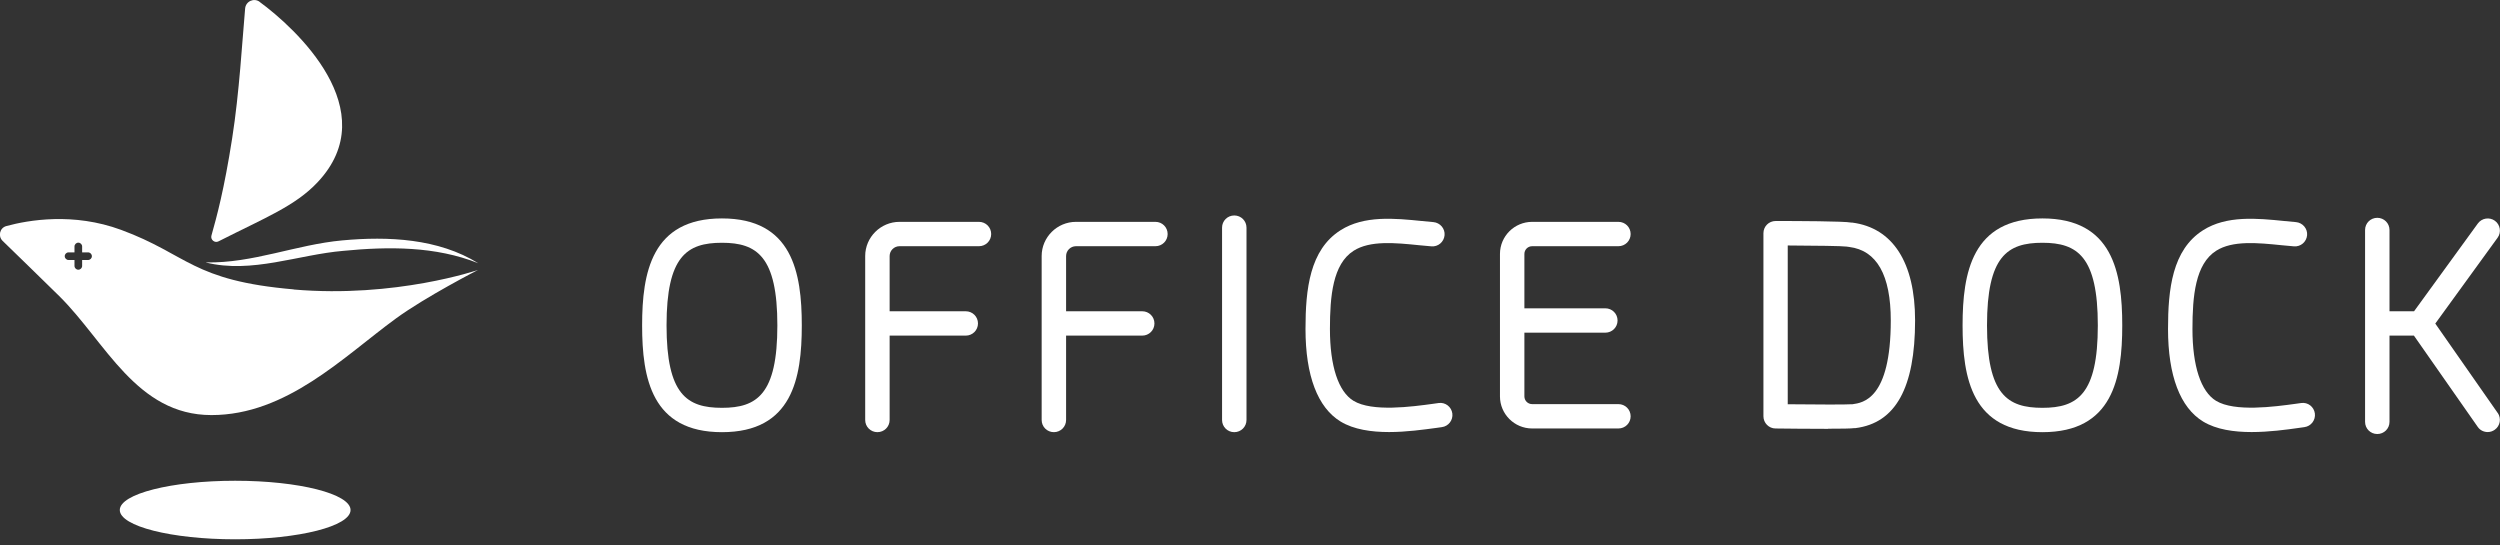
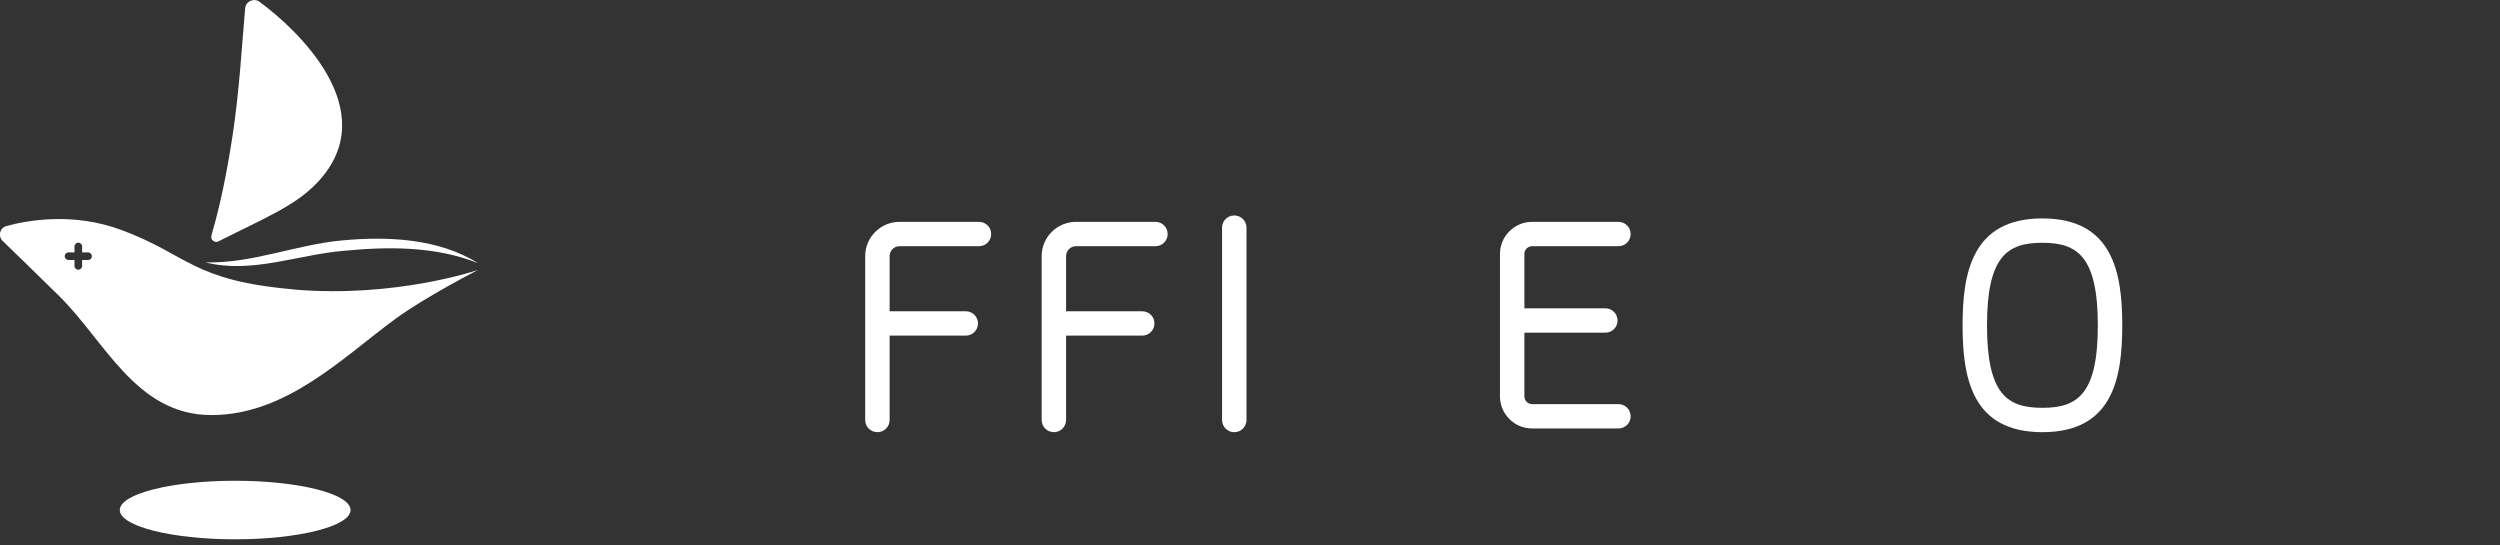
<svg xmlns="http://www.w3.org/2000/svg" width="344" height="75" viewBox="0 0 344 75" fill="none">
  <rect x="0" y="0" width="344" height="75" fill="#333333" stroke="none" />
  <g clip-path="url(#clip0_1113_15470)">
    <path d="M28.357 36.106C34.775 36.243 40.735 33.66 47.102 33.078C53.401 32.497 60.312 32.805 65.813 36.225C59.938 33.865 53.435 33.916 47.255 34.515C41.006 35.045 34.656 37.679 28.34 36.123L28.357 36.106Z" fill="white" />
-     <path d="M99.341 59.467C89.663 59.467 88.356 52.038 88.356 44.778C88.356 37.518 89.663 30.055 99.341 30.055C109.019 30.055 110.327 37.501 110.327 44.778C110.327 52.054 109.019 59.467 99.341 59.467ZM99.341 33.405C94.502 33.405 91.717 35.267 91.717 44.778C91.717 54.288 94.519 56.116 99.341 56.116C104.163 56.116 106.965 54.254 106.965 44.778C106.965 35.301 104.163 33.405 99.341 33.405Z" fill="white" />
    <path d="M281.036 59.467C271.358 59.467 270.051 52.038 270.051 44.778C270.051 37.518 271.358 30.055 281.036 30.055C290.715 30.055 292.022 37.501 292.022 44.778C292.022 52.054 290.715 59.467 281.036 59.467ZM281.036 33.405C276.197 33.405 273.413 35.267 273.413 44.778C273.413 54.288 276.214 56.116 281.036 56.116C285.858 56.116 288.66 54.254 288.66 44.778C288.66 35.301 285.858 33.405 281.036 33.405Z" fill="white" />
    <path d="M134.706 30.527H123.771C121.173 30.527 119.051 32.643 119.051 35.232V57.79C119.051 58.721 119.798 59.465 120.732 59.465C121.666 59.465 122.413 58.721 122.413 57.79V46.181H132.889C133.823 46.181 134.57 45.436 134.57 44.506C134.57 43.575 133.823 42.83 132.889 42.83H122.413V35.232C122.413 34.487 123.024 33.878 123.771 33.878H134.706C135.64 33.878 136.387 33.133 136.387 32.203C136.387 31.272 135.64 30.527 134.706 30.527Z" fill="white" />
    <path d="M158.987 30.527H148.052C145.454 30.527 143.332 32.643 143.332 35.232V57.79C143.332 58.721 144.079 59.465 145.013 59.465C145.947 59.465 146.694 58.721 146.694 57.79V46.181H157.17C158.104 46.181 158.851 45.436 158.851 44.506C158.851 43.575 158.104 42.83 157.17 42.83H146.694V35.232C146.694 34.487 147.305 33.878 148.052 33.878H158.987C159.921 33.878 160.668 33.133 160.668 32.203C160.668 31.272 159.921 30.527 158.987 30.527Z" fill="white" />
    <path d="M169.837 59.467C168.903 59.467 168.156 58.722 168.156 57.791V31.324C168.156 30.393 168.903 29.648 169.837 29.648C170.771 29.648 171.518 30.393 171.518 31.324V57.791C171.518 58.722 170.771 59.467 169.837 59.467Z" fill="white" />
-     <path d="M191.132 59.45C188.721 59.45 186.293 59.111 184.476 58.011C181.301 56.082 179.637 51.682 179.637 45.269C179.637 39.803 180.214 34.37 184.459 31.68C187.702 29.615 191.913 30.038 195.631 30.41C196.175 30.461 196.718 30.512 197.244 30.563C198.161 30.647 198.857 31.459 198.772 32.373C198.687 33.287 197.889 33.981 196.956 33.896C196.412 33.846 195.852 33.795 195.292 33.744C191.964 33.406 188.517 33.067 186.259 34.506C183.389 36.333 182.999 40.75 182.999 45.269C182.999 50.362 184.153 53.882 186.242 55.151C188.806 56.708 194.273 55.964 197.227 55.558L197.957 55.456C198.874 55.321 199.723 55.981 199.842 56.895C199.961 57.808 199.316 58.654 198.399 58.773L197.686 58.874C195.903 59.111 193.526 59.45 191.149 59.45H191.132Z" fill="white" />
-     <path d="M309.815 59.45C307.404 59.45 304.976 59.111 303.159 58.011C299.984 56.082 298.32 51.682 298.32 45.269C298.32 39.803 298.898 34.37 303.142 31.68C306.385 29.615 310.596 30.038 314.315 30.41C314.858 30.461 315.401 30.512 315.928 30.563C316.845 30.647 317.541 31.459 317.456 32.373C317.371 33.287 316.573 33.981 315.639 33.896C315.096 33.846 314.536 33.795 313.975 33.744C310.647 33.406 307.2 33.067 304.942 34.506C302.073 36.333 301.682 40.75 301.682 45.269C301.682 50.362 302.837 53.882 304.925 55.151C307.489 56.708 312.956 55.964 315.911 55.558L316.641 55.456C317.575 55.321 318.407 55.981 318.526 56.895C318.645 57.808 317.999 58.654 317.082 58.773L316.369 58.874C314.586 59.128 312.209 59.45 309.832 59.45H309.815Z" fill="white" />
    <path d="M222.695 55.607H210.826C210.232 55.607 209.756 55.133 209.756 54.541V45.775H220.895C221.829 45.775 222.576 45.03 222.576 44.099C222.576 43.169 221.829 42.424 220.895 42.424H209.756V34.944C209.756 34.352 210.232 33.878 210.826 33.878H222.695C223.628 33.878 224.376 33.133 224.376 32.203C224.376 31.272 223.628 30.527 222.695 30.527H210.826C208.381 30.527 206.395 32.507 206.395 34.944V54.541C206.395 56.978 208.381 58.958 210.826 58.958H222.695C223.628 58.958 224.376 58.213 224.376 57.282C224.376 56.352 223.628 55.607 222.695 55.607Z" fill="white" />
-     <path d="M251.546 59.01C248.931 59.01 245.688 58.976 244.312 58.959C243.396 58.959 242.648 58.197 242.648 57.284V32.086C242.648 31.155 243.396 30.41 244.329 30.41C247.131 30.41 253.753 30.427 254.755 30.63H254.874C260.46 31.358 263.516 36.13 263.516 44.084C263.516 53.358 260.833 58.214 255.315 58.908H255.162C254.755 58.976 253.294 58.993 251.529 58.993L251.546 59.01ZM246.01 55.625C250.119 55.676 254.177 55.676 254.738 55.625H254.89C256.334 55.422 260.171 54.931 260.171 44.101C260.171 37.856 258.252 34.455 254.449 33.981C254.296 33.964 254.177 33.947 254.092 33.93C253.532 33.846 249.78 33.795 245.993 33.778V55.642L246.01 55.625Z" fill="white" />
-     <path d="M343.686 56.827L335.095 44.524L343.669 32.712C344.213 31.968 344.043 30.918 343.296 30.377C342.549 29.835 341.496 30.005 340.953 30.749L332.174 42.832H328.795V31.646C328.795 30.715 328.048 29.971 327.115 29.971C326.181 29.971 325.434 30.715 325.434 31.646V58.046C325.434 58.977 326.181 59.721 327.115 59.721C328.048 59.721 328.795 58.977 328.795 58.046V46.183H332.157L340.936 58.74C341.258 59.213 341.785 59.45 342.311 59.45C342.634 59.45 342.973 59.349 343.262 59.146C344.026 58.621 344.213 57.572 343.686 56.81V56.827Z" fill="white" />
    <path d="M32.36 74.208C41.128 74.208 48.236 72.404 48.236 70.18C48.236 67.956 41.128 66.152 32.36 66.152C23.592 66.152 16.484 67.956 16.484 70.18C16.484 72.404 23.592 74.208 32.36 74.208Z" fill="white" />
    <path d="M35.734 0.255C34.936 -0.337 33.815 0.188 33.73 1.169C33.34 5.552 32.932 12.761 31.947 19.023C30.844 26.097 29.825 29.82 29.095 32.409C28.925 32.984 29.553 33.492 30.079 33.204C36.515 29.938 40.624 28.347 43.697 25.081C53.019 15.181 40.624 3.843 35.717 0.255H35.734Z" fill="white" />
    <path d="M40.421 39.82C26.396 38.619 25.887 35.031 16.667 31.63C10.113 29.21 3.916 30.276 0.876 31.105C-0.024 31.342 -0.312 32.476 0.35 33.136C2.252 34.997 5.682 38.297 8.144 40.734C14.528 47.046 18.756 57.115 29.096 57.115C39.436 57.115 47.247 49.111 54.446 43.848C58.538 40.852 65.771 37.146 65.771 37.146C65.771 37.146 54.446 41.039 40.421 39.837V39.82ZM12.117 35.776H11.302V36.588C11.302 36.876 11.064 37.113 10.775 37.113C10.487 37.113 10.249 36.876 10.249 36.588V35.776H9.434C9.145 35.776 8.908 35.539 8.908 35.251C8.908 34.963 9.145 34.727 9.434 34.727H10.249V33.914C10.249 33.627 10.487 33.39 10.775 33.39C11.064 33.39 11.302 33.627 11.302 33.914V34.727H12.117C12.405 34.727 12.643 34.963 12.643 35.251C12.643 35.539 12.405 35.776 12.117 35.776Z" fill="white" />
  </g>
  <defs>
    <clipPath id="clip0_1113_15470">
      <rect width="344" height="75" fill="white" />
    </clipPath>
  </defs>
</svg>